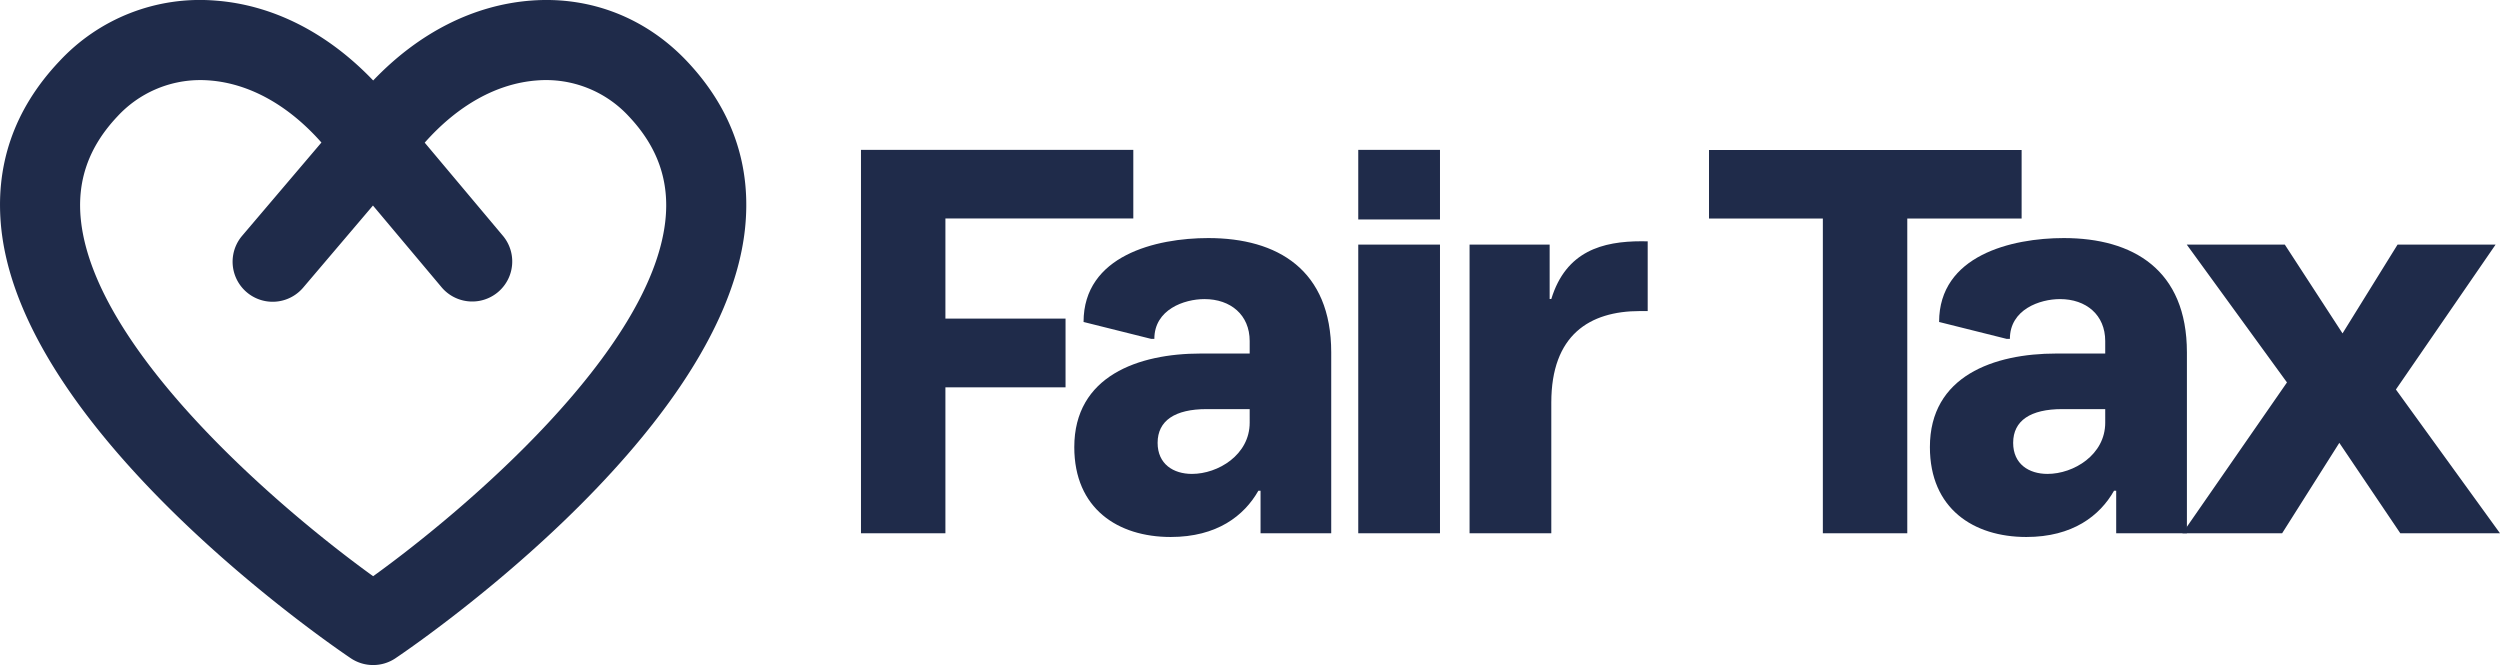
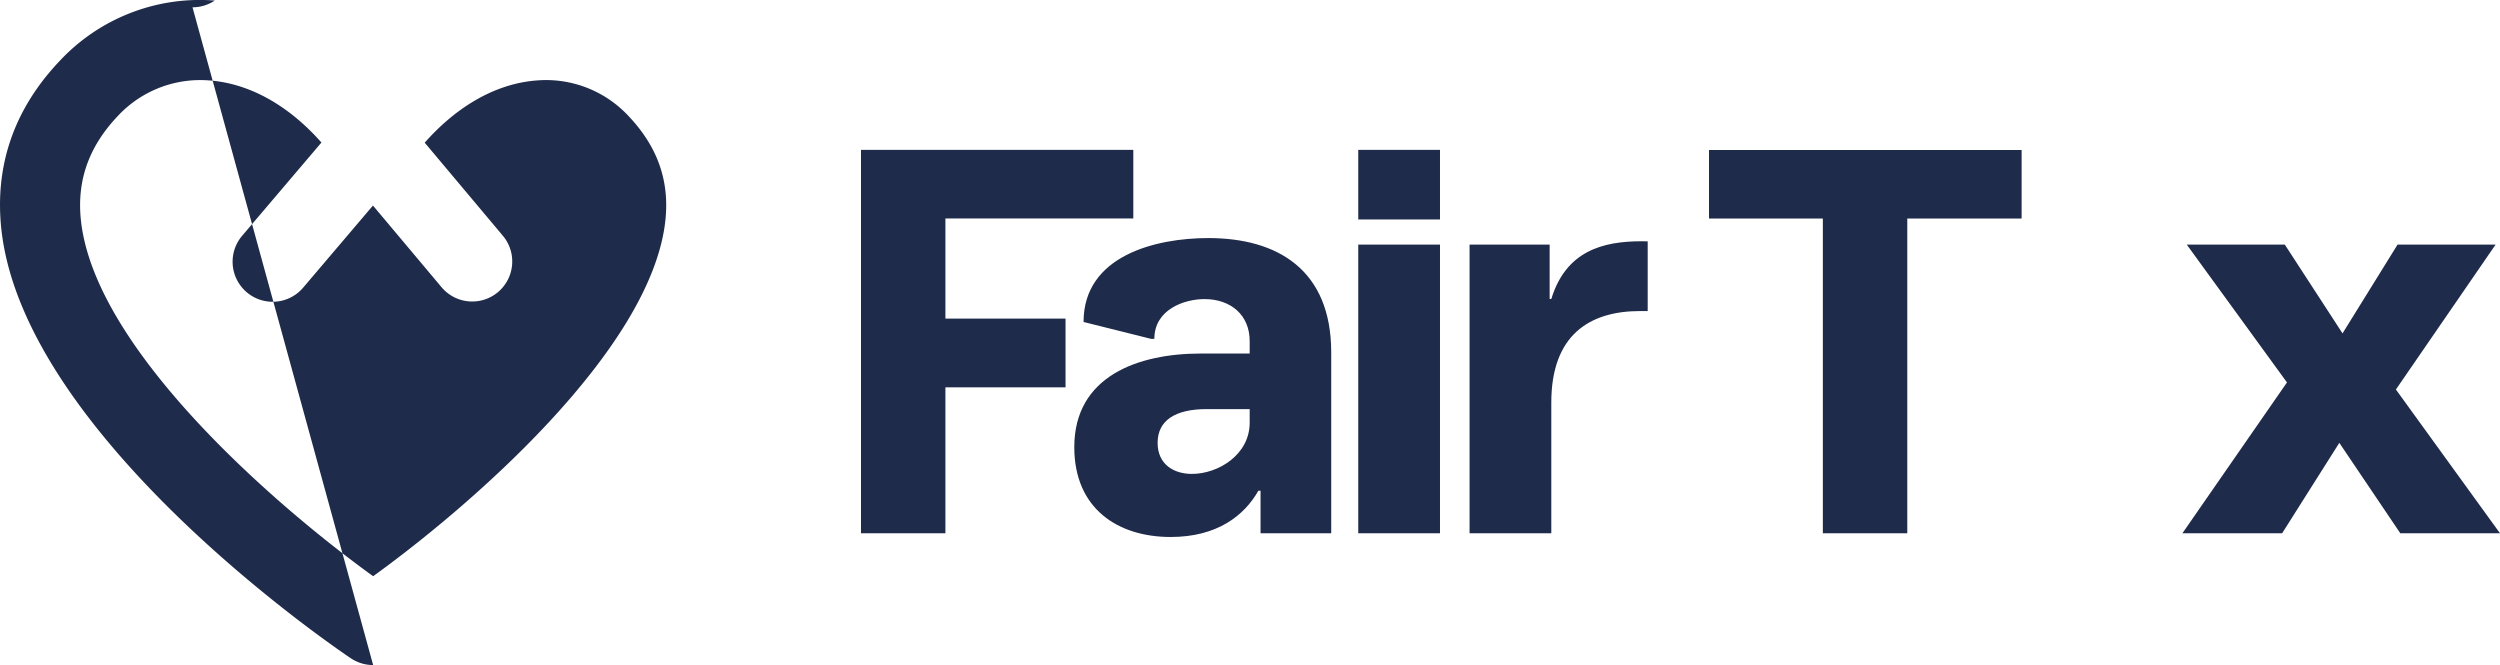
<svg xmlns="http://www.w3.org/2000/svg" data-name="Layer 1" viewBox="0 0 1057.37 281.28">
  <path fill="#1f2b4a" d="M450.67 163.81h-50.81v61.74h-35.71V63.4h115.18v29h-79.47v42.35h50.81z" />
  <path fill="#1f2b4a" d="M507.81 149.53h20.74v-5.3c0-11.05-8.07-17.73-19.12-17.73-8.53 0-21.2 4.37-21.2 16.82h-1.38l-28.56-7.14c0-28.12 30.63-35.49 52.75-35.49 29.25 0 52 13.37 52 48.38v76.48h-29.89v-18h-.92c-6 10.59-17.51 19.57-37.09 19.57-22.35 0-40.77-12-40.77-38 0-30.14 27.19-39.59 53.44-39.59zm20.74 23.5h-18.21c-13.35 0-20.73 4.84-20.73 14.27 0 9 6.69 13.14 14.52 13.14 11.05 0 24.42-8.06 24.42-21.66zM609.04 92.81h-34.57V63.4h34.57zm0 132.74h-34.57V103.46h34.57zM696.89 102.08v29.48h-3.23c-21.42 0-37.54 10.15-37.54 38.7v55.29h-34.57V103.46h33.87v23h.7c6.21-20.28 21.65-24.42 38.23-24.42zM770.97 225.55V92.43h-48.15v-29h132.22v29h-48.36v133.12z" />
-   <path fill="#1f2b4a" d="M869.66 149.53h20.74v-5.3c0-11.05-8.07-17.73-19.13-17.73-8.52 0-21.19 4.37-21.19 16.82h-1.39l-28.55-7.14c0-28.12 30.62-35.49 52.74-35.49 29.26 0 52.07 13.37 52.07 48.38v76.48h-29.91v-18h-.91c-6 10.59-17.51 19.57-37.1 19.57-22.34 0-40.78-12-40.78-38-.04-30.14 27.15-39.59 53.41-39.59zm20.74 23.5h-18.2c-13.37 0-20.74 4.84-20.74 14.27 0 9 6.69 13.14 14.51 13.14 11.07 0 24.43-8.06 24.43-21.66z" />
-   <path fill="#1f2b4a" d="M1057.37 225.55h-42.16l-25.8-38.25-24.19 38.25h-42.18l44.23-63.8-42.38-58.29h41.47L990.77 141l23.27-37.54h41.46l-42.16 61.28zM157.82 281.28a16.94 16.94 0 01-9.43-2.86C142.77 274.65 10.45 185.09.61 97.3c-3-27 5.22-51 24.5-71.39A81.07 81.07 0 0190.84.23c24.45 1.76 47.68 13.6 67 33.81 19.31-20.22 42.54-32 67-33.81 25-1.84 48.36 7.32 65.72 25.68 19.26 20.4 27.48 44.41 24.48 71.39-9.85 87.79-142.17 177.35-147.8 181.12a16.91 16.91 0 01-9.42 2.86zm-73-247.41a47.65 47.65 0 00-35.1 15.31C37.44 62.17 32.38 76.65 34.26 93.5c6.16 55.15 84.06 121.73 123.56 150.21 39.5-28.48 117.41-95.06 123.57-150.21 1.88-16.83-3.18-31.33-15.46-44.32a47.65 47.65 0 00-38.68-15.17c-17 1.22-33.57 10.46-47.62 26.33l33.2 39.54a16.93 16.93 0 01-25.93 21.77l-29.16-34.72-29.59 34.81a16.934 16.934 0 01-25.8-21.94l33.6-39.52c-14-15.84-30.59-25.05-47.54-26.27a49.35 49.35 0 00-3.63-.14z" />
+   <path fill="#1f2b4a" d="M1057.37 225.55h-42.16l-25.8-38.25-24.19 38.25h-42.18l44.23-63.8-42.38-58.29h41.47L990.77 141l23.27-37.54h41.46l-42.16 61.28zM157.82 281.28a16.94 16.94 0 01-9.43-2.86C142.77 274.65 10.45 185.09.61 97.3c-3-27 5.22-51 24.5-71.39A81.07 81.07 0 0190.84.23a16.91 16.91 0 01-9.42 2.86zm-73-247.41a47.65 47.65 0 00-35.1 15.31C37.44 62.17 32.38 76.65 34.26 93.5c6.16 55.15 84.06 121.73 123.56 150.21 39.5-28.48 117.41-95.06 123.57-150.21 1.88-16.83-3.18-31.33-15.46-44.32a47.65 47.65 0 00-38.68-15.17c-17 1.22-33.57 10.46-47.62 26.33l33.2 39.54a16.93 16.93 0 01-25.93 21.77l-29.16-34.72-29.59 34.81a16.934 16.934 0 01-25.8-21.94l33.6-39.52c-14-15.84-30.59-25.05-47.54-26.27a49.35 49.35 0 00-3.63-.14z" />
</svg>